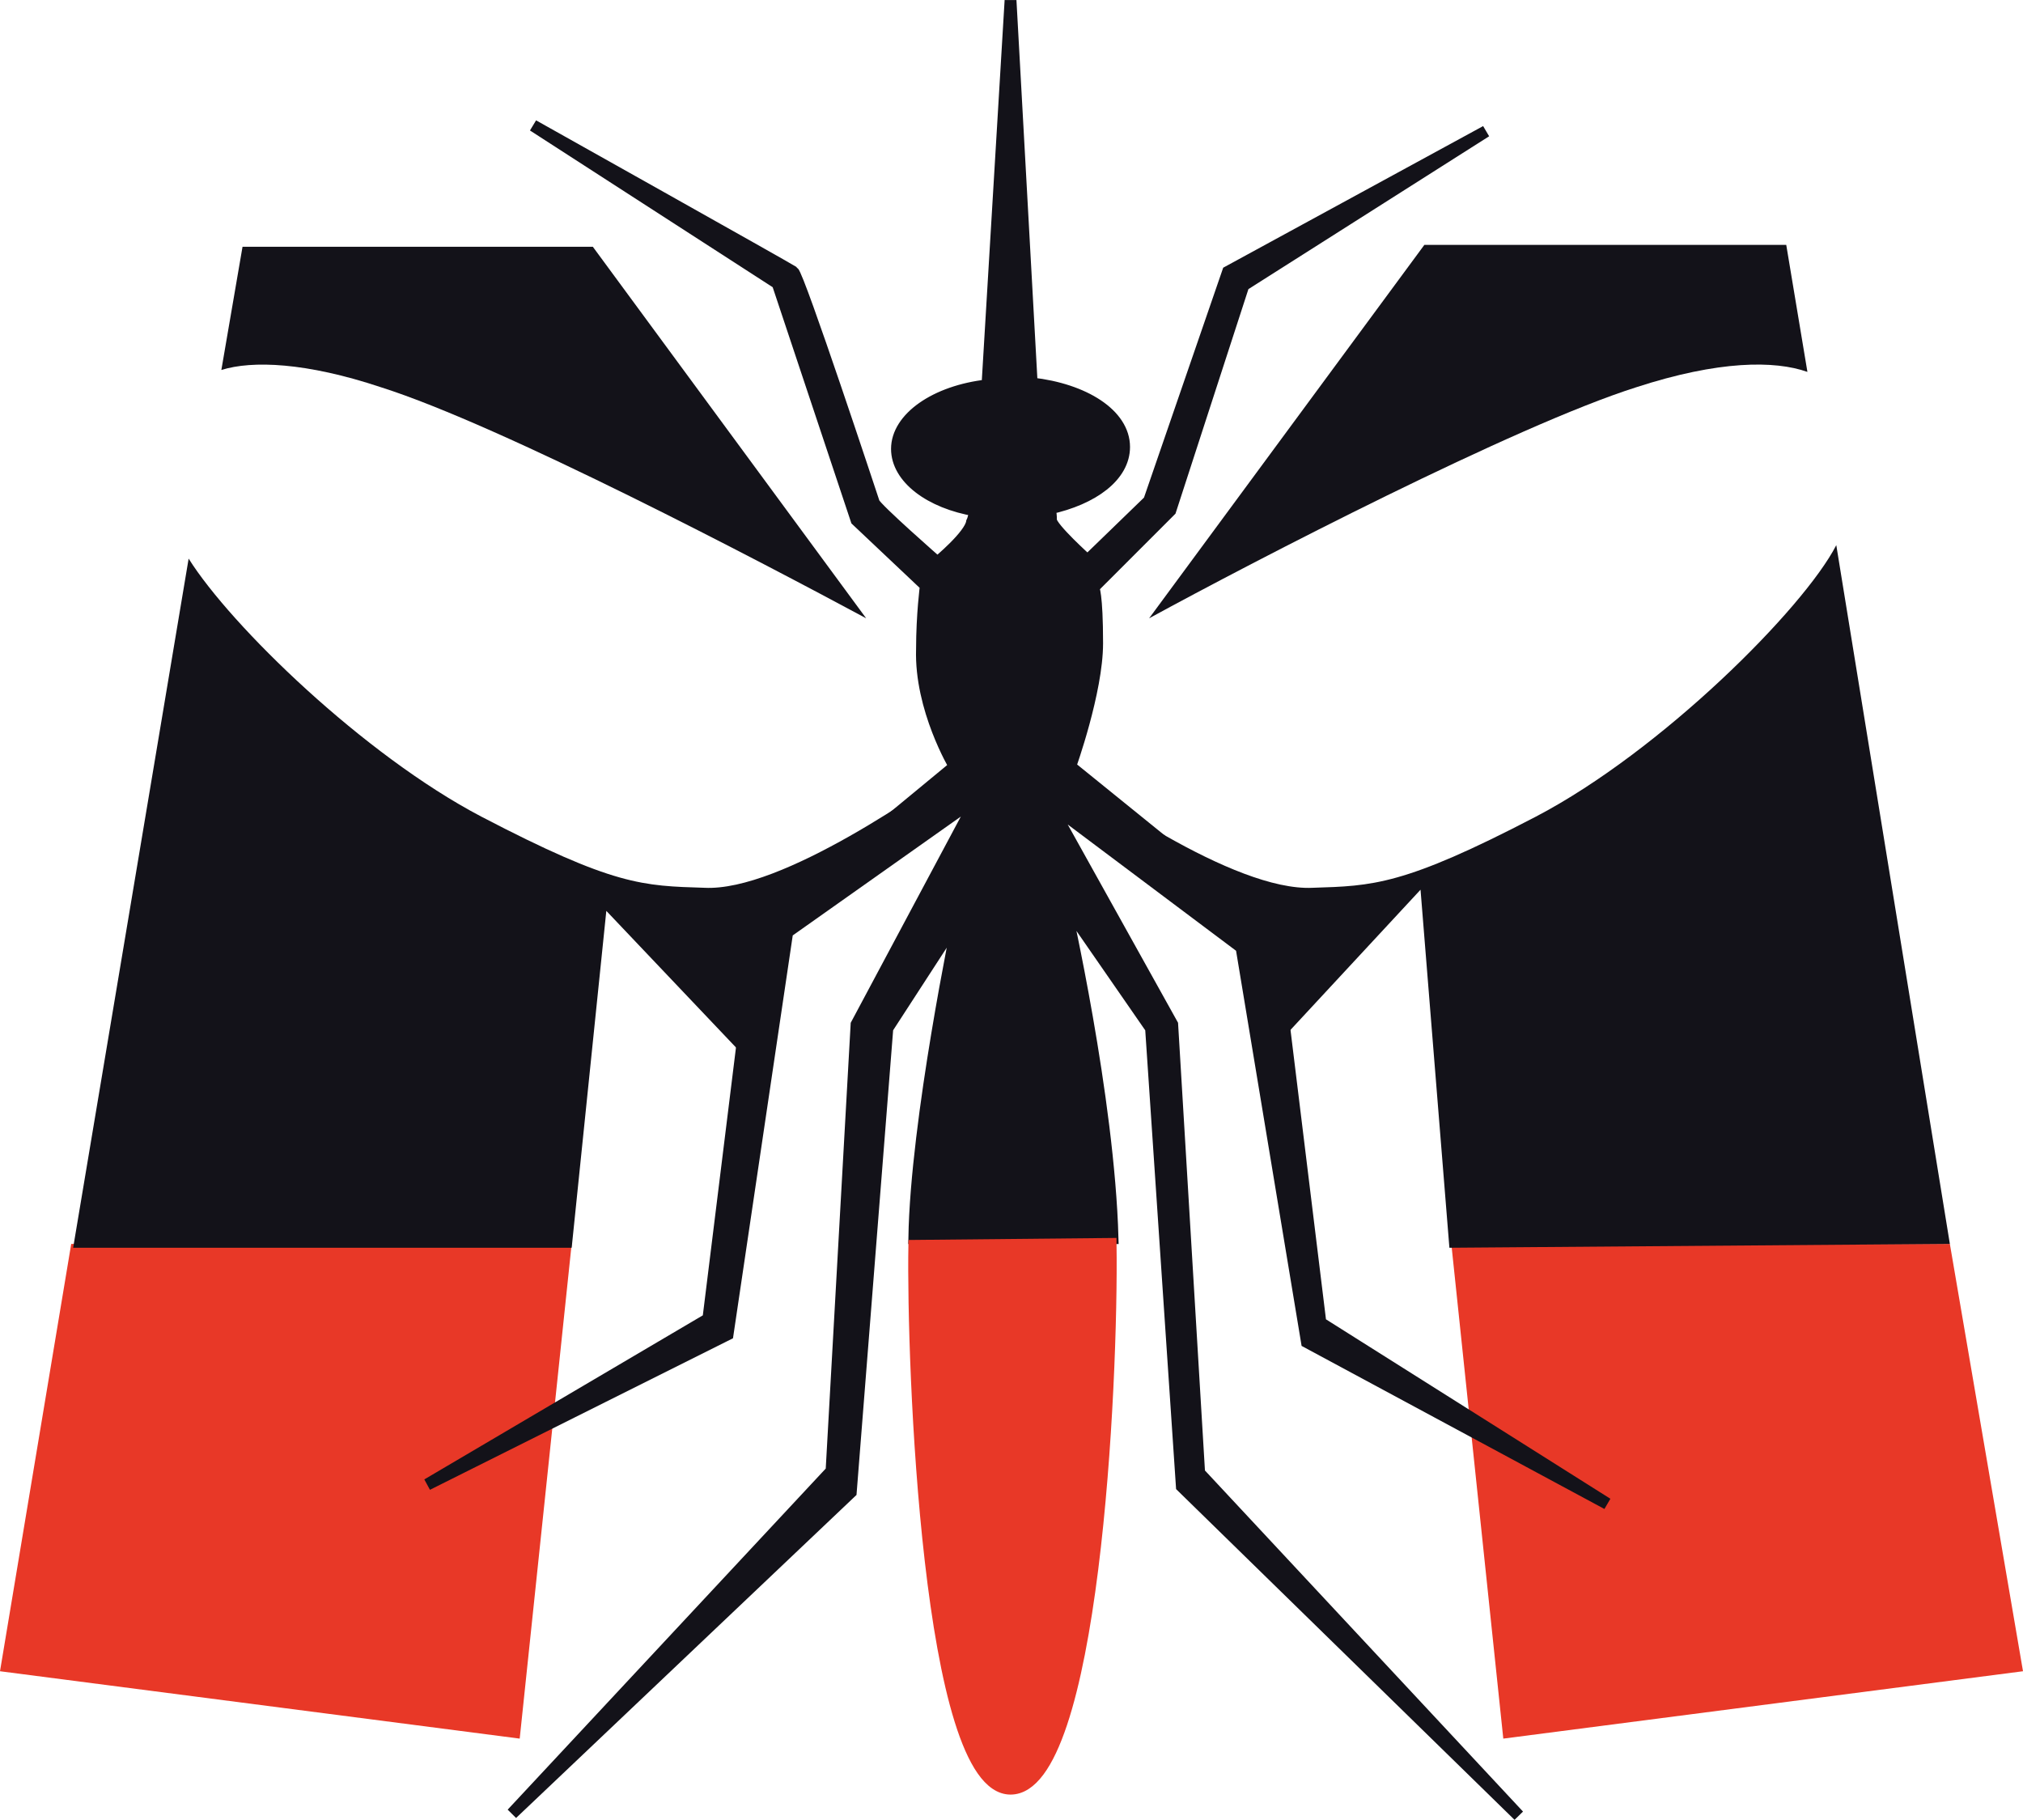
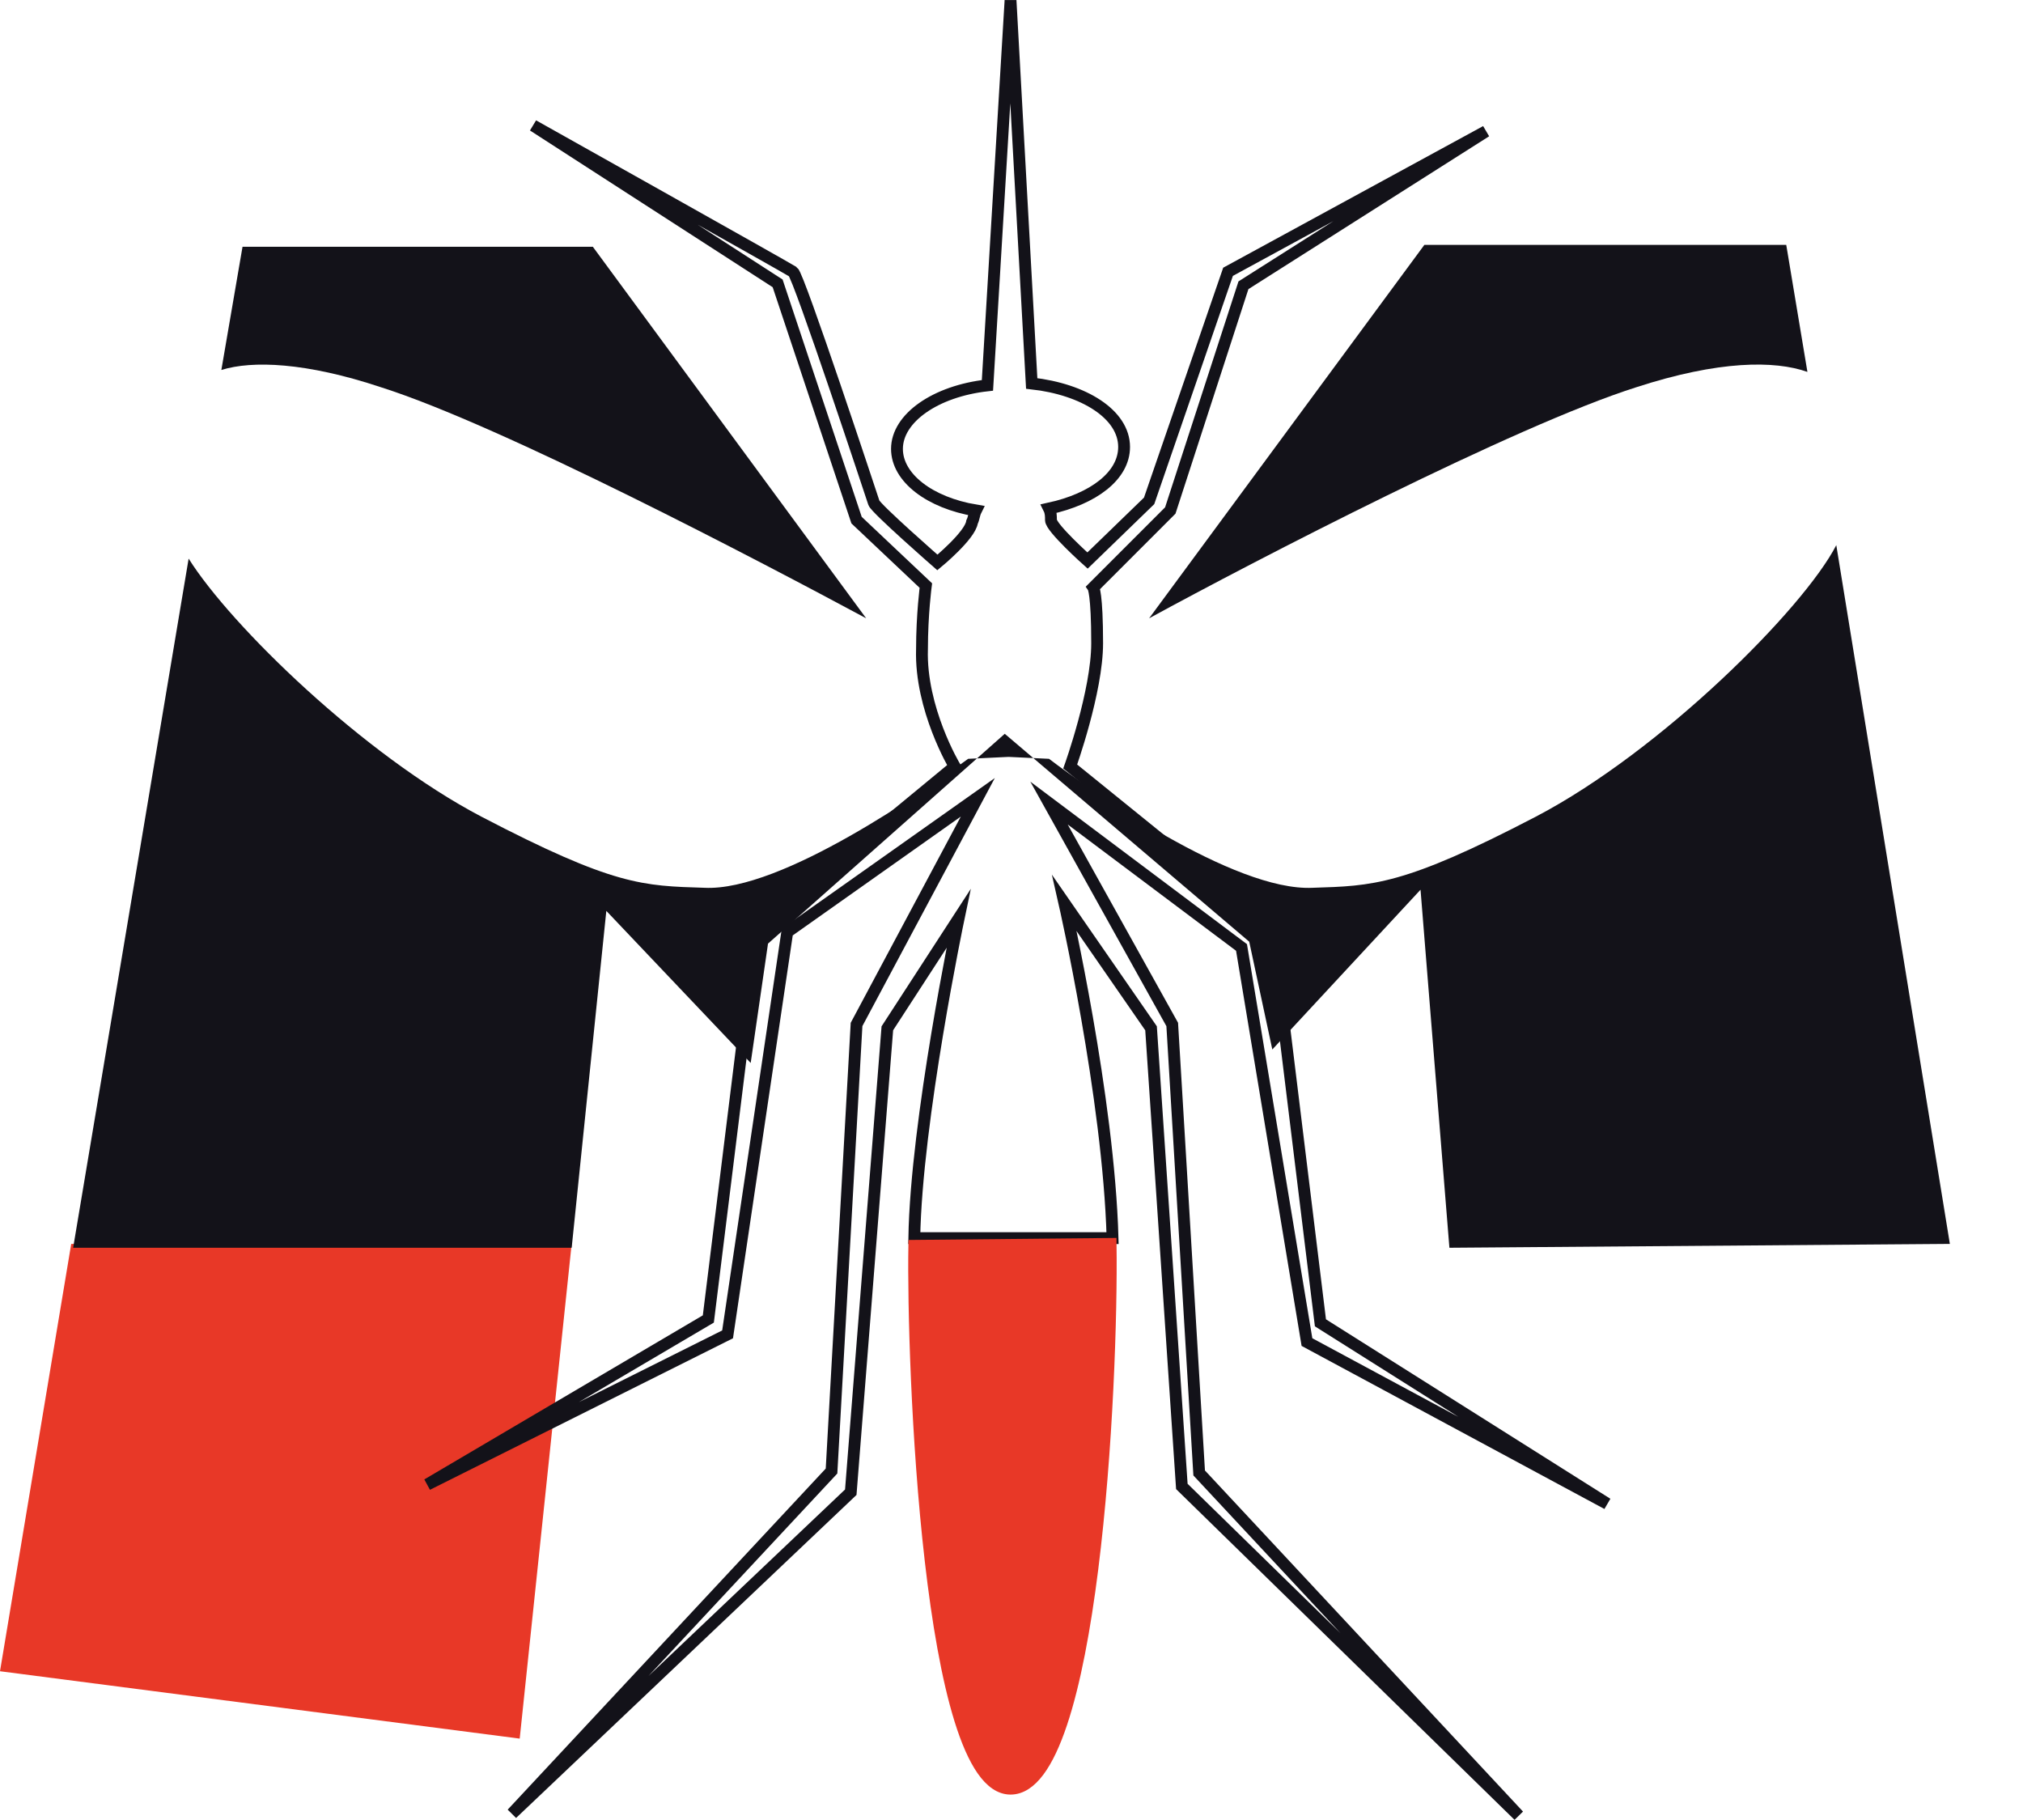
<svg xmlns="http://www.w3.org/2000/svg" xmlns:ns1="http://www.inkscape.org/namespaces/inkscape" xmlns:ns2="http://sodipodi.sourceforge.net/DTD/sodipodi-0.dtd" id="layer" ns1:export-filename="C:\Users\crist\OneDrive\Private\Progetti\Ekommerce\Mosquito Magnet\Logo\mosquito-magnet-pittogram.png" ns1:export-xdpi="467.67001" ns1:export-ydpi="467.67001" ns1:version="1.1 (c68e22c387, 2021-05-23)" ns2:docname="logo-simple.svg" version="1.1" viewBox="-153 -46 105.1 94.538">
  <ns2:namedview bordercolor="#666666" borderopacity="1.0" ns1:current-layer="layer" ns1:cx="260.32524" ns1:cy="64.092233" ns1:pagecheckerboard="0" ns1:pageopacity="0.0" ns1:pageshadow="2" ns1:window-height="1010" ns1:window-maximized="1" ns1:window-width="1920" ns1:window-x="-6" ns1:window-y="-6" ns1:zoom="1.2638037" pagecolor="#ffffff" showgrid="false" />
  <style type="text/css">.st0{fill:#231815;}
	.st1{fill:#E83827;}
	.st2{fill:#131219;}
	.st3{fill:none;stroke:#131219;stroke-width:0.615;stroke-miterlimit:10;}
	.st4{fill:none;stroke:#E83827;stroke-width:0.615;stroke-miterlimit:10;}</style>
  <g transform="translate(-22 -261.58)">
    <polygon class="st1" points="-131 302.4 -127.3 280.2 -101.3 280.2 -104 305.9" />
-     <polygon class="st1" points="-25.9 302.4 -29.7 280.2 -55.6 280.2 -52.9 305.9" />
-     <path class="st2" d="m-70.1 268.8-6.4-11.5 10 7.5 3.4 20.5 15.6 8.4-14.9-9.4-2.5-20.4-10.5-8.5s1.4-3.9 1.4-6.4c0-2.6-0.2-2.9-0.2-2.9l4-4 3.8-11.7 12.6-8-13.4 7.3-4.1 11.9-3.2 3.1s-1.9-1.7-1.9-2.1c0-0.2 0-0.4-0.1-0.6 2.3-0.5 3.9-1.7 3.9-3.2 0-1.7-2.1-3-4.8-3.3l-1.1-19.9-1.2 20c-2.7 0.3-4.7 1.7-4.7 3.3 0 1.5 1.7 2.8 4.1 3.2-0.1 0.2-0.1 0.4-0.2 0.6-0.1 0.7-1.8 2.1-1.8 2.1s-3.2-2.8-3.3-3.1-3.9-11.8-4.2-12-13.5-7.6-13.5-7.6l12.7 8.2 4.1 12.3 3.6 3.4s-0.2 1.5-0.2 3.3c-0.1 3.1 1.7 6.1 1.7 6.1l-10.3 8.5-2.5 20.2-14.6 8.6 15.6-7.8 3.1-20.9 9.9-7-6.3 11.8-1.3 23.2-16.6 17.8 17.6-16.7 1.9-24.1 3.7-5.7s-2.2 10.5-2.3 16.6h10.3c-0.2-7.3-2.5-17.4-2.5-17.4l4.5 6.5 1.6 23.8 17.5 17.1-16.6-17.8z" />
    <path class="st3" d="m-70.1 268.8-6.4-11.5 10 7.5 3.4 20.5 15.6 8.4-14.9-9.4-2.5-20.4-10.5-8.5s1.4-3.9 1.4-6.4c0-2.6-0.2-2.9-0.2-2.9l4-4 3.8-11.7 12.6-8-13.4 7.3-4.1 11.9-3.2 3.1s-1.9-1.7-1.9-2.1c0-0.2 0-0.4-0.1-0.6 2.3-0.5 3.9-1.7 3.9-3.2 0-1.7-2.1-3-4.8-3.3l-1.1-19.9-1.2 20c-2.7 0.3-4.7 1.7-4.7 3.3 0 1.5 1.7 2.8 4.1 3.2-0.1 0.2-0.1 0.4-0.2 0.6-0.1 0.7-1.8 2.1-1.8 2.1s-3.2-2.8-3.3-3.1-3.9-11.8-4.2-12-13.5-7.6-13.5-7.6l12.7 8.2 4.1 12.3 3.6 3.4s-0.2 1.5-0.2 3.3c-0.1 3.1 1.7 6.1 1.7 6.1l-10.3 8.5-2.5 20.2-14.6 8.6 15.6-7.8 3.1-20.9 9.9-7-6.3 11.8-1.3 23.2-16.6 17.8 17.6-16.7 1.9-24.1 3.7-5.7s-2.2 10.5-2.3 16.6h10.3c-0.2-7.3-2.5-17.4-2.5-17.4l4.5 6.5 1.6 23.8 17.5 17.1-16.6-17.8z" />
    <path class="st2" d="m-111.2 235.7c6.3 2 19.8 9.1 25.2 12l-14.2-19.3h-18.2l-1.1 6.4c1.6-0.5 4.4-0.4 8.3 0.9" />
    <path class="st2" d="m-46 235.7c4.3-1.4 7.2-1.4 8.9-0.8l-1.1-6.6h-18.8l-14.3 19.4c5.5-3 19-10 25.3-12" />
    <path class="st2" d="m-29.7 280.2-5.9-36.3c-1.7 3.3-9.1 10.7-15.6 14.1-6.9 3.6-8.5 3.6-11.6 3.7-4.1 0.2-11.6-5.1-13.7-6.7l-2.1-0.1-2.1 0.1c-2.2 1.6-9.7 6.9-13.7 6.7-3.2-0.1-4.7-0.1-11.6-3.7-6.1-3.2-13-9.9-15.2-13.4l-6 35.8h25.9l1.8-17.5 7.5 7.9 0.9-6.2 12.3-10.9 12.7 10.8 1.2 5.6 7.7-8.3 1.5 18.6z" />
    <path class="st1" d="m-83.5 280.3c-0.1 6 0.7 28.2 5 28.2s5.3-21 5.2-28.3z" />
    <path class="st4" d="m-83.5 280.3c-0.1 6 0.7 28.2 5 28.2s5.3-21 5.2-28.3z" />
  </g>
</svg>